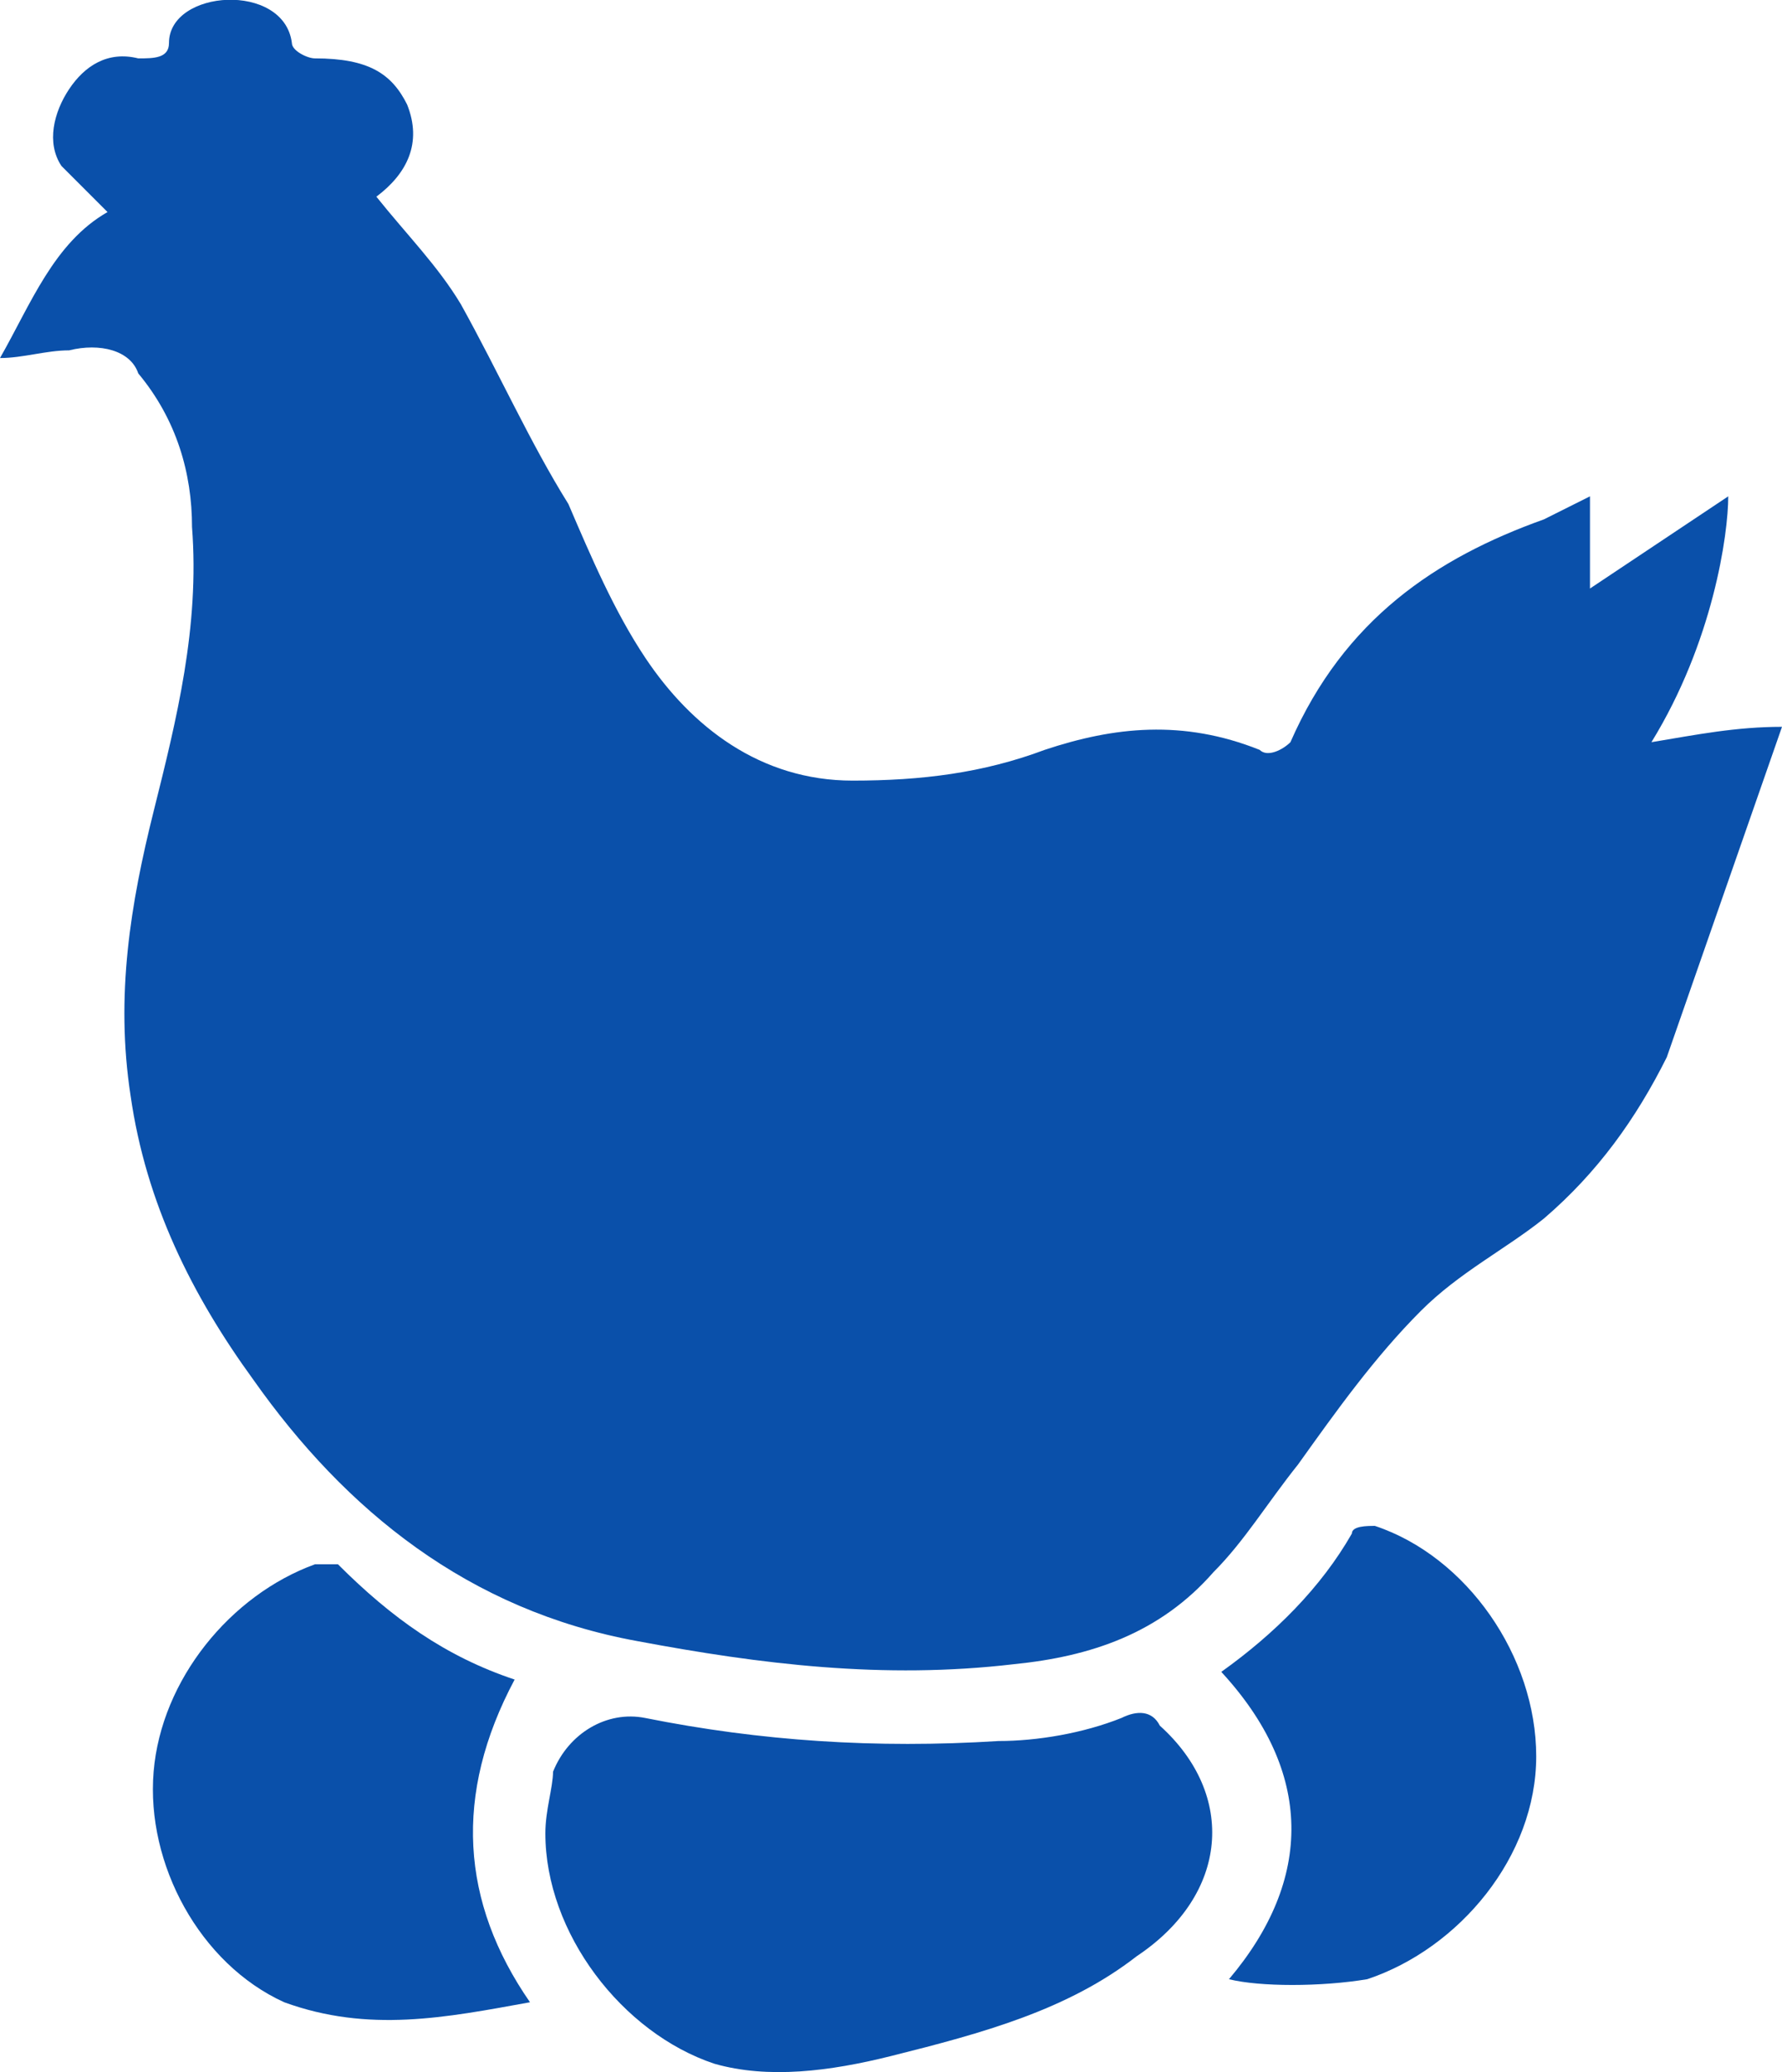
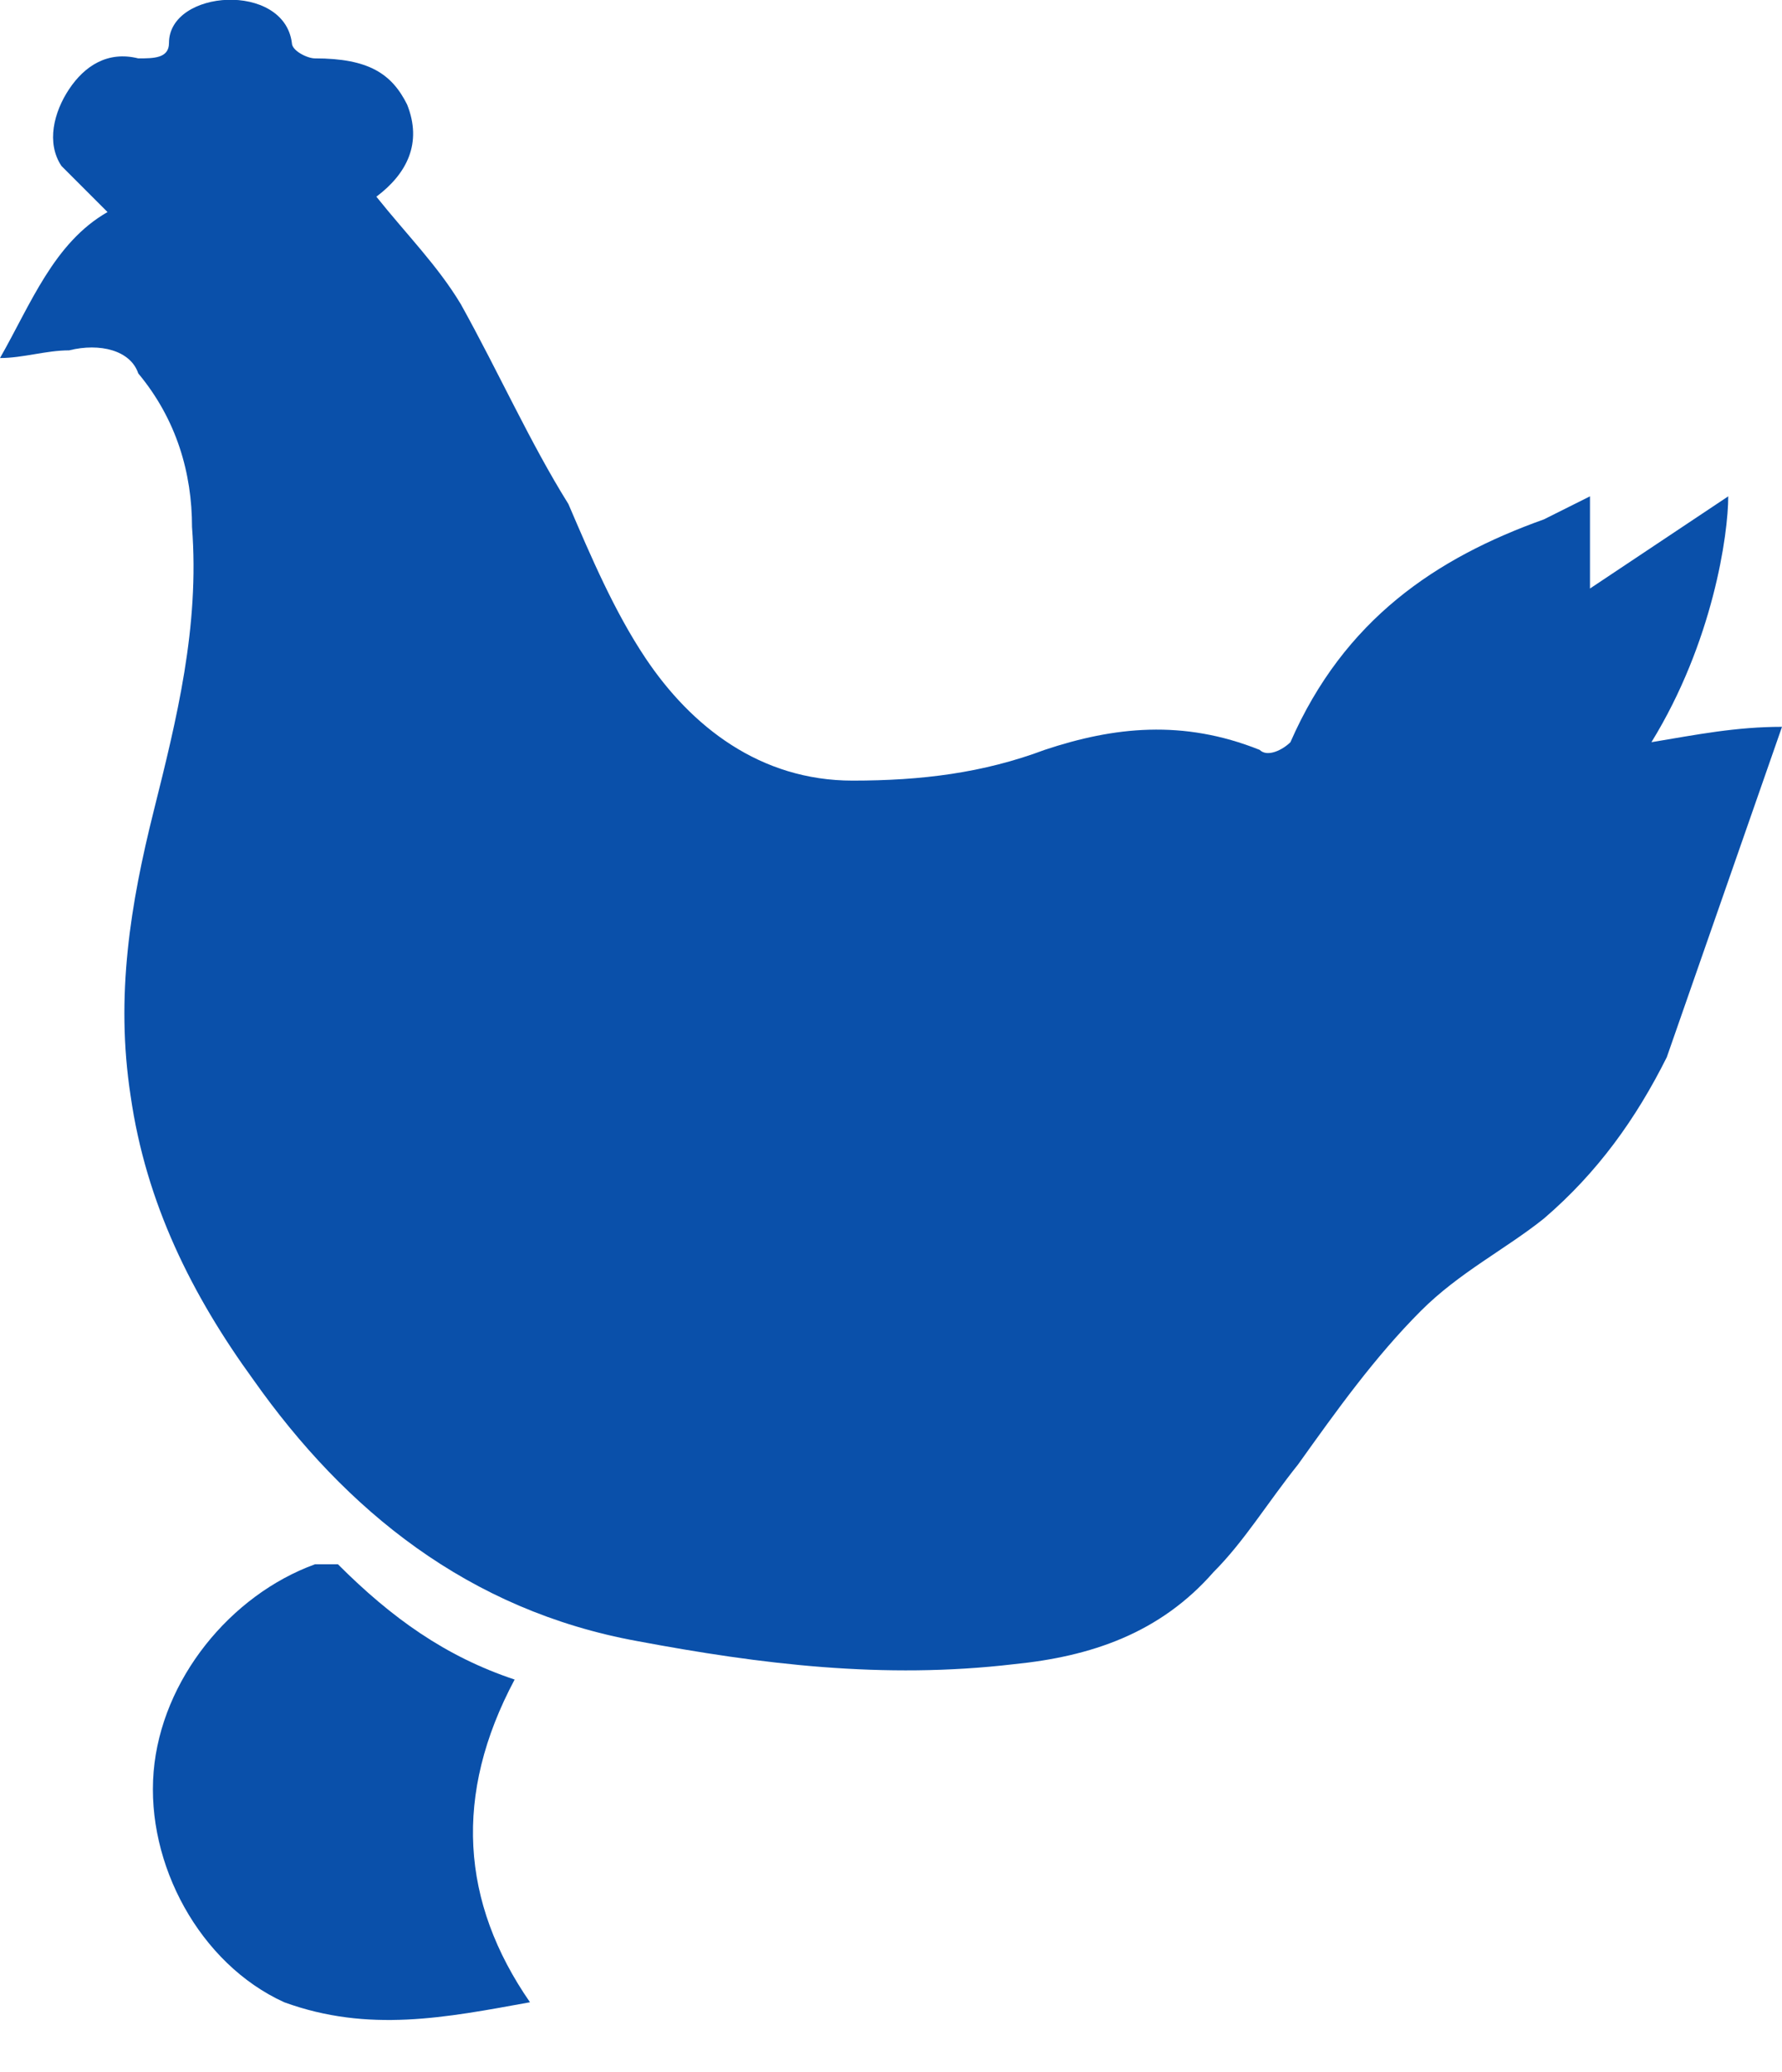
<svg xmlns="http://www.w3.org/2000/svg" id="Layer_2" viewBox="0 0 23.2 26.97">
  <defs>
    <style>.cls-1{fill:#0a50aa;}</style>
  </defs>
  <g id="Layer_1-2">
    <g>
      <path class="cls-1" d="M21.7,13.76c-.4,.8-.9,1.5-1.6,2.1-.5,.4-1.1,.7-1.6,1.2-.6,.6-1.1,1.3-1.6,2-.4,.5-.7,1-1.1,1.4-.7,.8-1.6,1.1-2.6,1.2-1.7,.2-3.3,0-4.9-.3-2.2-.4-3.8-1.7-5-3.4-.8-1.1-1.4-2.3-1.6-3.7-.2-1.3,0-2.5,.3-3.7s.6-2.4,.5-3.7c0-.7-.2-1.4-.7-2-.1-.3-.5-.4-.9-.3-.3,0-.6,.1-.9,.1,.4-.7,.7-1.5,1.4-1.9-.2-.2-.4-.4-.6-.6-.2-.3-.1-.7,.1-1s.5-.5,.9-.4c.2,0,.4,0,.4-.2C2.2-.14,3.7-.24,3.8,.56c0,.1,.2,.2,.3,.2,.7,0,1,.2,1.2,.6,.2,.5,0,.9-.4,1.2,.4,.5,.8,.9,1.1,1.4,.5,.9,.9,1.8,1.4,2.6,.3,.7,.6,1.4,1,2,.6,.9,1.5,1.6,2.7,1.6,.9,0,1.7-.1,2.5-.4,.9-.3,1.8-.4,2.8,0,.1,.1,.3,0,.4-.1,.7-1.6,1.9-2.4,3.3-2.9l.6-.3v1.2c.6-.4,1.2-.8,1.8-1.2,0,.5-.2,1.9-1,3.2,.6-.1,1.1-.2,1.7-.2" />
-       <path class="cls-1" d="M7.1,23.86c0-.3,.1-.6,.1-.8,.2-.5,.7-.8,1.2-.7,1.5,.3,3,.4,4.6,.3,.5,0,1.1-.1,1.6-.3,.2-.1,.4-.1,.5,.1,1,.9,.9,2.2-.3,3-.9,.7-2,1-3.2,1.3-.8,.2-1.6,.3-2.3,.1-1.2-.4-2.2-1.7-2.2-3,0,0,.1,0,0,0Z" />
      <path class="cls-1" d="M6.7,21.86c-.8,1.5-.7,2.9,.2,4.2-1.1,.2-2.1,.4-3.2,0-1.1-.5-1.8-1.8-1.7-3,.1-1.2,1-2.3,2.1-2.7h.3c.7,.7,1.4,1.2,2.3,1.5Z" />
-       <path class="cls-1" d="M16,25.76c1.1-1.3,1.1-2.7-.1-4,.7-.5,1.3-1.1,1.7-1.8,0-.1,.2-.1,.3-.1,1.2,.4,2.1,1.7,2.1,3s-1,2.5-2.2,2.9c-.6,.1-1.4,.1-1.8,0Z" />
    </g>
  </g>
</svg>